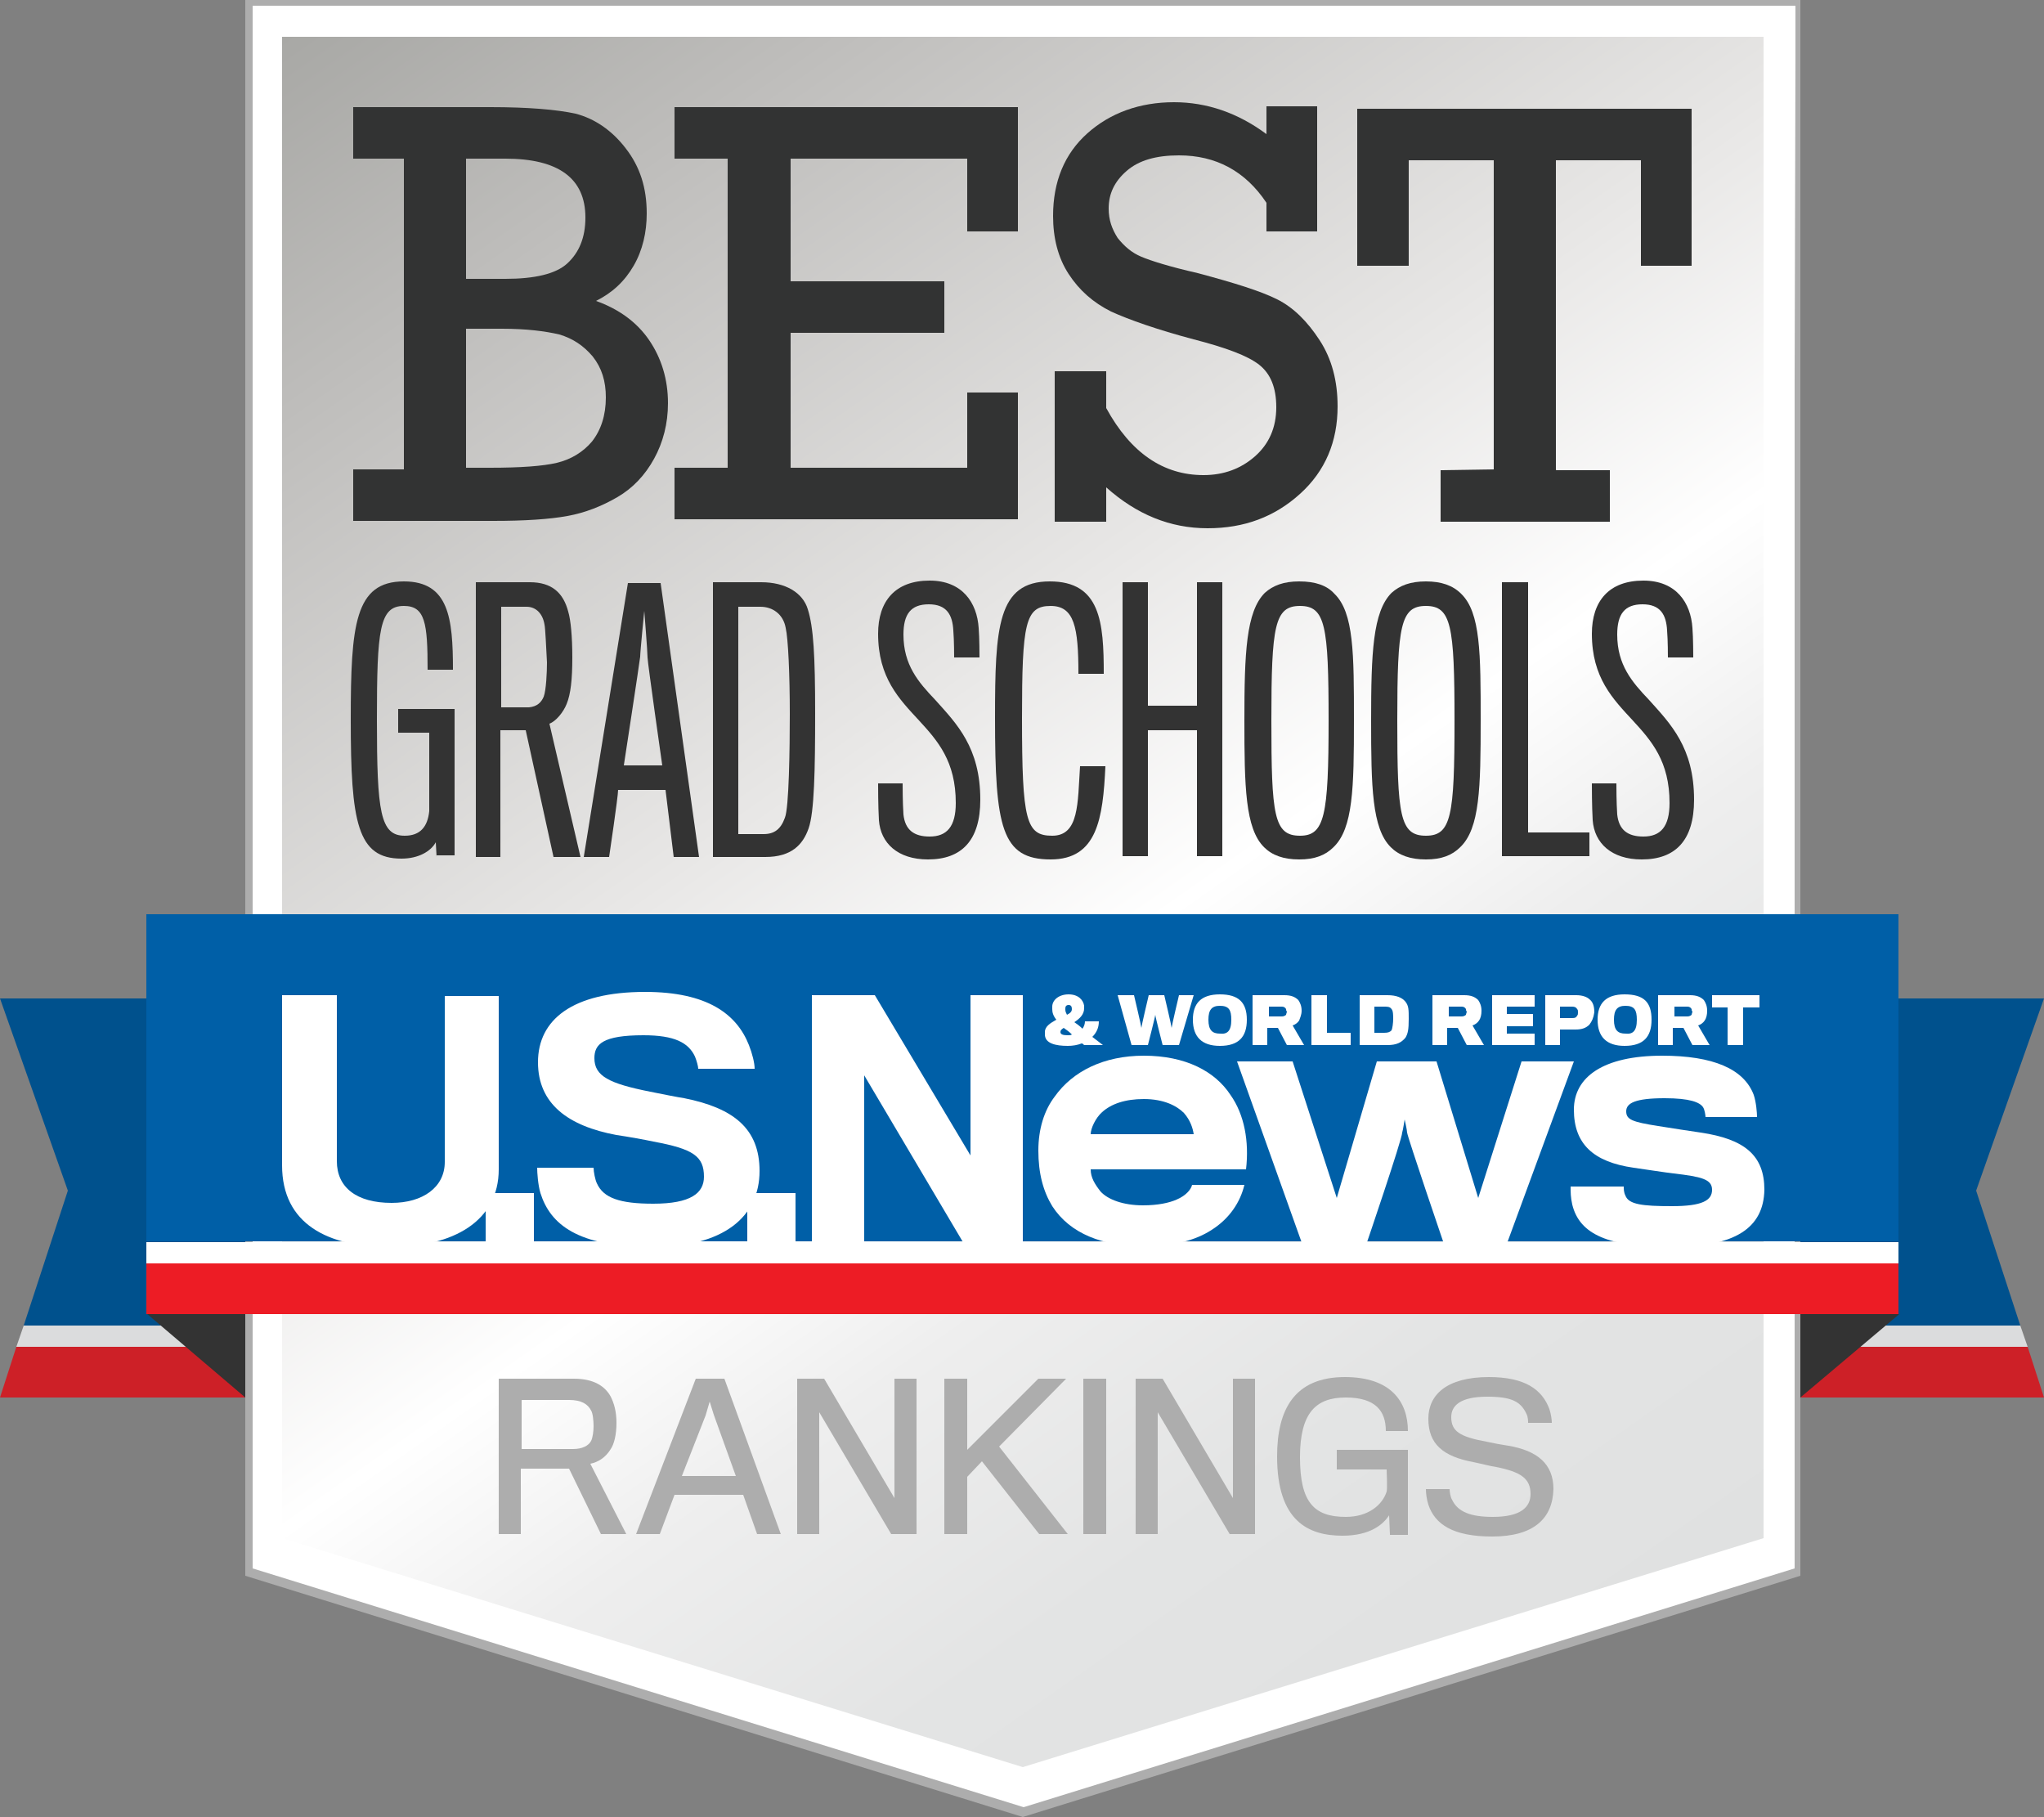
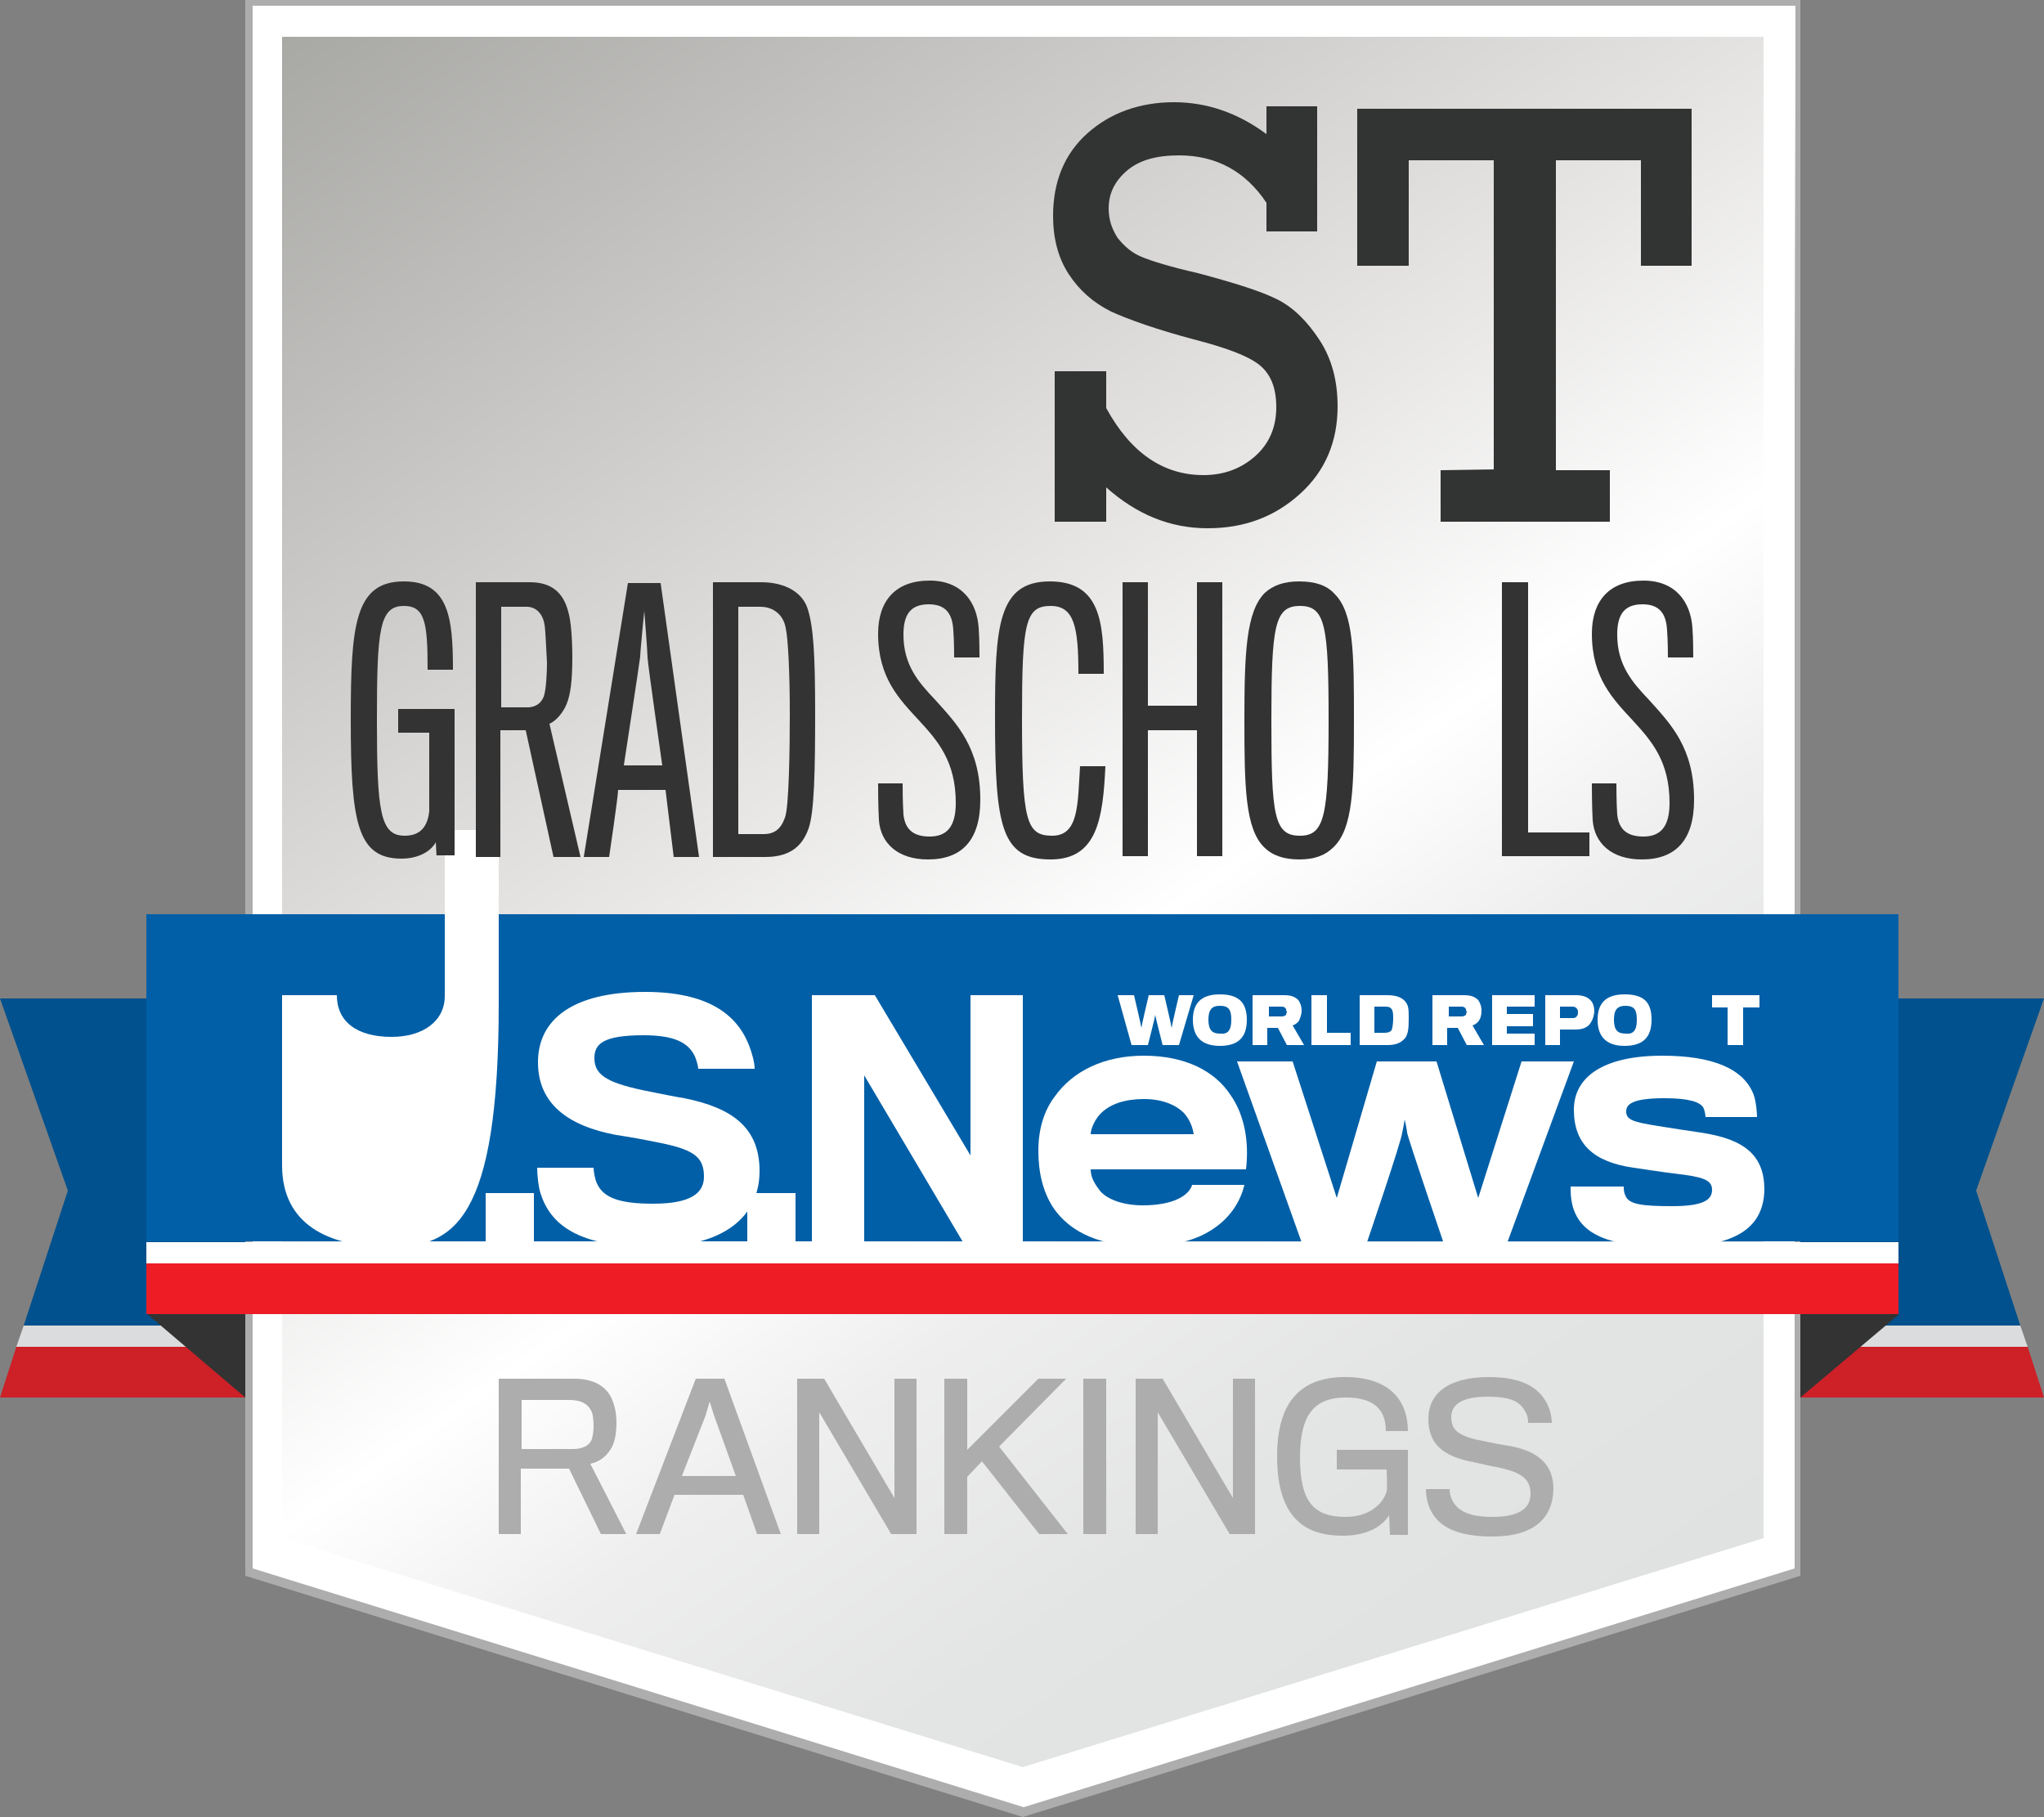
<svg xmlns="http://www.w3.org/2000/svg" version="1.1" id="Layer_1" x="0px" y="0px" viewBox="0 0 250 222.2" enable-background="new 0 0 250 222.2" xml:space="preserve">
  <rect x="0" y="0" width="250" height="222.2" fill="#808080" stroke="none" />
  <g>
    <g>
      <polygon fill="#00518D" points="2.9,162.1 34.7,162.1 34.7,122.1 0,122.1 8.3,145.6   " />
      <polygon fill="#DBDCDD" points="2,164.7 34.7,164.7 34.7,162.1 2.9,162.1   " />
      <polygon fill="#CD2027" points="0,170.9 34.7,170.9 34.7,164.7 2,164.7   " />
      <polygon fill="#00518D" points="247.1,162.1 215.3,162.1 215.3,122.1 250,122.1 241.7,145.6   " />
      <polygon fill="#DBDCDD" points="248,164.7 215.3,164.7 215.3,162.1 247.1,162.1   " />
      <polygon fill="#CD2027" points="250,170.9 215.3,170.9 215.3,164.7 248,164.7   " />
    </g>
    <polygon fill="#FFFFFF" points="30,0 30,10.6 30,39 30,42.2 30,150.4 30,153.5 30,183.9 30,192.6 125.1,222.1 220.2,192.6    220.2,183.9 220.2,153.5 220.2,150.4 220.2,42.2 220.2,39 220.2,10.6 220.2,0  " />
    <linearGradient id="SVGID_1_" gradientUnits="userSpaceOnUse" x1="52.162" y1="-1336.971" x2="198.038" y2="-1545.305" gradientTransform="matrix(1 0 0 -1 0 -1344.838)">
      <stop offset="0" style="stop-color:#A8A8A5" />
      <stop offset="0.149" style="stop-color:#BEBDBB" />
      <stop offset="0.443" style="stop-color:#E9E8E7" />
      <stop offset="0.589" style="stop-color:#FFFFFF" />
      <stop offset="0.697" style="stop-color:#EEEEEE" />
      <stop offset="0.838" style="stop-color:#E3E4E4" />
      <stop offset="1" style="stop-color:#E0E1E1" />
    </linearGradient>
    <polygon fill="url(#SVGID_1_)" points="34.5,4.5 34.5,10 34.5,43.6 34.5,46.7 34.5,145.9 34.5,149 34.5,183.9 34.5,188.1    125.1,216.1 215.7,188.1 215.7,183.9 215.7,149 215.7,145.9 215.7,46.7 215.7,43.6 215.7,10 215.7,4.5  " />
    <path fill="#ADADAD" d="M219.5,0L219.5,0H30.8l0,0H30l0,0v7.7v39.1v3.1v91v3.1v45.4v0.4v2.9l95.1,29.5l95.1-29.5v-2.9v-0.4V144   v-3.1v-91v-3.1V7.6V0l0,0H219.5z M219.5,46.7v3.1v91v3.1v45.4v0.4v2.1L125.2,221l-94.3-29.2v-2.1v-0.4v-45.4v-3.1v-91v-3.1V7.6V0.7   h188.7v6.9L219.5,46.7L219.5,46.7z" />
    <g>
      <path fill="#ADADAD" d="M74.7,177.2c-0.6,1-1.5,1.6-2.5,1.8l4.4,8.6h-3.1l-3.9-8h-5.9v8H61v-19h9.2c2.4,0,3.8,0.9,4.5,2.2    c0.4,0.8,0.7,1.8,0.7,3.2C75.4,175.5,75.1,176.6,74.7,177.2z M72.3,172.5c-0.4-0.8-1.2-1.3-2.7-1.3h-5.8c0,0,0,5.9,0,6h6.3    c1.1,0,1.9-0.4,2.2-1c0.2-0.4,0.3-1.2,0.3-1.8C72.6,173.7,72.5,172.8,72.3,172.5z" />
      <path fill="#ADADAD" d="M80.7,187.6h-2.9l7.3-19h3.5l6.9,19h-2.9l-1.7-4.8h-8.4L80.7,187.6z M87.3,173l-0.5-1.6l-0.5,1.7l-2.9,7.4    H90L87.3,173z" />
      <path fill="#ADADAD" d="M109,187.6l-8.8-14.9v14.9h-2.7v-19h3.3l8.6,14.6v-14.6h2.7v19H109z" />
      <path fill="#ADADAD" d="M127.1,187.6l-7-8.9l-1.8,1.9v7h-2.8v-19h2.8v8.7l8.7-8.7h3.4l-8.2,8.3l8.4,10.7H127.1z" />
      <path fill="#ADADAD" d="M132.5,187.6v-19h2.8v19H132.5z" />
      <path fill="#ADADAD" d="M150.4,187.6l-8.8-14.9v14.9h-2.7v-19h3.3l8.6,14.6v-14.6h2.7v19H150.4z" />
      <path fill="#ADADAD" d="M170,187.6l-0.1-2.3c-0.7,1.1-2.3,2.5-5.7,2.5c-4.2,0-8-1.8-8-9.7c0-5.7,2.1-9.7,8.3-9.7    c5.6,0,7.7,3,7.7,6.6h-2.7c0-2.4-1.2-4.1-4.9-4.1c-3.6,0-5.6,1.8-5.6,7.3s1.7,7.3,5.6,7.3c2.8,0,4.5-1.5,5-3.1    c0.1-0.3,0-2.6,0-2.7h-6.1v-2.4h8.7c0,0,0,4.3,0,5.4c0,2.3,0,5,0,5H170V187.6z" />
      <path fill="#ADADAD" d="M182.5,187.9c-4.8,0-7-1.5-7.8-3.9c-0.2-0.6-0.3-1.4-0.3-1.9h2.9c0,0.3,0.1,1,0.3,1.3    c0.7,1.5,2.3,2.1,5,2.1c3.4,0,4.6-1.2,4.6-2.8c0-1.9-1.2-2.7-4.2-3.3c-0.7-0.1-1.8-0.4-2.8-0.6c-3.7-0.7-5.5-2.2-5.5-5.3    c0-2.9,2.2-5.1,7.4-5.1c4.4,0,6.5,1.5,7.4,3.9c0.2,0.6,0.3,1.3,0.3,1.7h-2.9c0-0.2,0-0.7-0.2-1.1c-0.7-1.5-1.8-2.1-4.8-2.1    c-3.3,0-4.4,1.1-4.4,2.5c0,1.7,1,2.4,4.3,3c0.9,0.2,2,0.4,2.7,0.5c3.5,0.6,5.5,2.2,5.5,5.3C189.9,185.7,187.6,187.9,182.5,187.9z" />
    </g>
    <g>
      <polygon fill="#333333" points="17.9,160.6 30,170.9 30,160.6   " />
      <g>
        <polygon fill="#333333" points="232.3,160.7 220.2,170.9 220.2,160.6    " />
        <rect x="17.9" y="111.8" fill="#005FA7" width="214.3" height="40" />
        <rect x="17.9" y="151.9" fill="#FFFFFF" width="214.3" height="2.6" />
        <rect x="17.9" y="154.5" fill="#ED1C25" width="214.3" height="6.2" />
        <g>
          <g id="U.S.News_7_">
-             <path fill="#FFFFFF" d="M47.7,152.5c-7.6,0-13.2-2.8-13.2-10c0-0.7,0-20.8,0-20.8h6.7c0,0,0,19.7,0,20.3c0,3.2,2.4,5.1,6.7,5.1       c3.8,0,6.5-1.9,6.5-5c0-0.6,0-20.3,0-20.3H61c0,0,0,20.6,0,21.2C61,149.3,55.5,152.5,47.7,152.5z" />
+             <path fill="#FFFFFF" d="M47.7,152.5c-7.6,0-13.2-2.8-13.2-10c0-0.7,0-20.8,0-20.8h6.7c0,3.2,2.4,5.1,6.7,5.1       c3.8,0,6.5-1.9,6.5-5c0-0.6,0-20.3,0-20.3H61c0,0,0,20.6,0,21.2C61,149.3,55.5,152.5,47.7,152.5z" />
            <path fill="#FFFFFF" d="M59.4,152.1v-6.2h5.9v6.2H59.4z" />
            <path fill="#FFFFFF" d="M79.8,152.5c-9.2,0-12.5-2.8-13.7-6.6c-0.3-1-0.4-2.5-0.4-3.1h6.9c0,0.5,0.2,1.5,0.4,1.9       c0.8,1.8,2.8,2.5,6.9,2.5c4.6,0,6.2-1.3,6.2-3.3c0-2.5-1.3-3.4-6.2-4.3c-0.9-0.2-3.1-0.6-4.5-0.8c-5.9-1.1-9.6-3.8-9.6-8.9       c0-5.2,4.2-8.6,13.1-8.6c7.6,0,11.2,2.7,12.7,6.5c0.4,1,0.7,2.2,0.7,2.9h-6.9c0-0.3-0.2-1-0.4-1.5c-0.8-1.7-2.5-2.6-6.3-2.6       c-5,0-6,1.1-6,2.8c0,2.2,1.8,3.1,6.8,4.1c1.5,0.3,3.5,0.7,4.2,0.8c6,1.2,9.2,3.7,9.2,8.9C92.9,148.8,88.5,152.5,79.8,152.5z" />
            <path fill="#FFFFFF" d="M91.4,152.1v-6.2h5.9v6.2H91.4z" />
            <path fill="#FFFFFF" d="M117.9,152.1l-12.2-20.6v20.6h-6.4v-30.4h7.7l11.7,19.6v-19.6h6.4v30.4H117.9z" />
            <path fill="#FFFFFF" d="M148.2,150.4c-2,1.3-4.7,2-8.3,2c-5,0-9-1.5-11.2-4.9c-1.1-1.8-1.7-4-1.7-6.8c0-2.6,0.7-4.9,2-6.6       c2.2-3.1,6-5,10.9-5c5.1,0,8.7,1.9,10.6,4.8c1.7,2.4,2.3,5.7,1.9,9.1h-19c0,1,0.5,1.8,1.2,2.7c0.9,1,2.8,1.7,5.2,1.7       c1.8,0,3.2-0.3,4.1-0.7c1.2-0.5,1.8-1.3,1.9-1.8h6.4C151.7,147,150.4,149,148.2,150.4z M144.8,136.1c-0.9-0.9-2.5-1.7-4.9-1.7       c-2.3,0-4,0.6-5.1,1.6c-0.8,0.7-1.4,2-1.4,2.7H146C145.9,138,145.6,137,144.8,136.1z" />
            <path fill="#FFFFFF" d="M184.3,152.1h-7.7c0,0-4.4-12.9-4.5-13.6c0-0.3-0.3-1.6-0.3-1.6s-0.2,1.3-0.3,1.6       c0,0.8-4.4,13.7-4.4,13.7h-7.8l-8-22.4h6.8l5.4,16.7l4.9-16.7h7.3l5.1,16.7l5.3-16.7h6.4L184.3,152.1z" />
            <path fill="#FFFFFF" d="M204.4,152.5c-7.6,0-11.2-1.5-12.1-5.2c-0.2-0.9-0.2-1.5-0.2-2.2h6.5c0,0.3,0,0.7,0.2,1.1       c0.4,1.1,2.1,1.3,5.7,1.3c3.7,0,4.9-0.7,4.9-2s-1.3-1.6-4.7-2c-0.9-0.1-3.5-0.5-4.9-0.7c-4.9-0.7-7.3-2.9-7.3-7.1       c0-4,3.6-6.6,10.8-6.6c6.2,0,10,1.6,11.2,4.8c0.3,0.9,0.4,2.2,0.4,2.7h-6.3c0-0.2-0.1-0.9-0.3-1.2c-0.4-0.6-1.6-1.1-4.7-1.1       c-3.6,0-4.7,0.6-4.7,1.6s0.7,1.3,3.9,1.8c1.3,0.2,4.4,0.7,5.2,0.8c5.4,0.8,7.8,2.8,7.8,7C215.7,150.2,212.2,152.5,204.4,152.5z       " />
          </g>
          <g id="_x26__World_Report_7_">
-             <path fill="#FFFFFF" d="M132.4,125.8c0.2-0.3,0.3-0.6,0.3-0.9h1.7c0,0.8-0.3,1.4-0.8,1.9c0.4,0.3,0.9,0.7,1.3,1h-2.3       c-0.1-0.1-0.2-0.2-0.3-0.2c-0.5,0.2-1.1,0.3-1.7,0.3c-1.5,0-2.8-0.3-2.8-1.4c0-0.1,0-0.2,0-0.3c0-0.7,0.7-1.1,1.4-1.5       c-0.4-0.5-0.5-0.9-0.5-1.3c0-0.1,0-0.2,0-0.3c0-0.8,0.8-1.5,2-1.5s1.8,0.7,1.9,1.4c0,0.1,0,0.2,0,0.3c0,0.8-0.6,1.3-1.2,1.7       C131.7,125.2,132.1,125.5,132.4,125.8z M129.7,126.2c0,0.3,0.3,0.4,0.9,0.4c0.2,0,0.4,0,0.5-0.1c-0.3-0.3-0.7-0.6-1-0.8       C129.8,125.9,129.7,126,129.7,126.2z M131.1,123.4L131.1,123.4c0-0.3-0.1-0.5-0.4-0.5c-0.3,0-0.4,0.2-0.4,0.4c0,0,0,0.1,0,0.2       c0,0.2,0.1,0.4,0.2,0.6C130.9,123.9,131.1,123.7,131.1,123.4z" />
            <path fill="#FFFFFF" d="M144.2,127.8h-2c0,0-0.9-3.5-0.9-3.7c0,0.2-0.9,3.7-0.9,3.7h-2l-1.7-6.1h2c0,0,0.9,3.8,0.9,4       c0-0.2,0.9-4,0.9-4h1.9c0,0,0.9,3.8,0.9,4c0-0.2,0.9-4,0.9-4h1.8L144.2,127.8z" />
            <path fill="#FFFFFF" d="M152.5,124.7c0,2.1-1,3.2-3.3,3.2c-2.2,0-3.3-1.1-3.3-3.2c0-2,1-3.1,3.3-3.1S152.5,122.6,152.5,124.7z        M150.6,124.7c0-1.2-0.3-1.7-1.4-1.7c-1,0-1.4,0.5-1.4,1.7c0,1.3,0.5,1.7,1.4,1.7C150.1,126.5,150.6,126.1,150.6,124.7z" />
            <path fill="#FFFFFF" d="M158.9,124.8c-0.2,0.3-0.5,0.5-0.8,0.6l1.4,2.4h-2.1l-1.1-2.1H155v2.1h-1.8v-6.1h3.9       c0.8,0,1.3,0.2,1.7,0.6c0.2,0.3,0.4,0.7,0.4,1.3C159.2,124.1,159,124.5,158.9,124.8z M157.3,123.4c-0.1-0.2-0.3-0.3-0.5-0.3       h-1.6v1.2h1.6c0.2,0,0.4-0.1,0.5-0.2c0-0.1,0.1-0.3,0.1-0.4C157.3,123.6,157.3,123.5,157.3,123.4z" />
            <path fill="#FFFFFF" d="M160.4,127.8v-6.1h1.9v4.6h2.9v1.5H160.4z" />
            <path fill="#FFFFFF" d="M169.7,127.8h-3.4v-6.1h3.4c1.1,0,1.8,0.3,2.2,0.8s0.4,1,0.4,2.1c0,1.3-0.1,1.8-0.4,2.3       C171.4,127.5,170.8,127.8,169.7,127.8z M170.4,124.6c0-0.4,0-1-0.2-1.2c-0.2-0.3-0.5-0.3-0.9-0.3h-1.2v3.2h1.2       c0.5,0,0.7-0.1,0.9-0.3C170.3,125.8,170.4,125.1,170.4,124.6z" />
            <path fill="#FFFFFF" d="M180.9,124.8c-0.2,0.3-0.5,0.5-0.8,0.6l1.4,2.4h-2.1l-1.1-2.1H177v2.1h-1.8v-6.1h3.9       c0.8,0,1.3,0.2,1.7,0.6c0.2,0.3,0.4,0.7,0.4,1.3C181.2,124.1,181.1,124.5,180.9,124.8z M179.3,123.4c-0.1-0.2-0.3-0.3-0.5-0.3       h-1.6v1.2h1.6c0.2,0,0.4-0.1,0.5-0.2c0-0.1,0.1-0.3,0.1-0.4C179.3,123.6,179.3,123.5,179.3,123.4z" />
            <path fill="#FFFFFF" d="M182.5,127.8v-6.1h5.2v1.4h-3.4v0.9h3.2v1.5h-3.2v0.9h3.4v1.4L182.5,127.8z" />
            <path fill="#FFFFFF" d="M194.4,125.3c-0.4,0.4-0.9,0.6-1.7,0.6c-0.2,0-1.9,0-1.9,0v1.9H189v-6.1h3.8c0.7,0,1.3,0.2,1.6,0.5       c0.4,0.3,0.6,0.8,0.6,1.6C194.9,124.5,194.7,124.9,194.4,125.3z M192.9,123.4c-0.1-0.2-0.3-0.3-0.6-0.3h-1.5v1.4h1.5       c0.4,0,0.5-0.1,0.6-0.3c0.1-0.1,0.1-0.2,0.1-0.4C193,123.6,193,123.5,192.9,123.4z" />
            <path fill="#FFFFFF" d="M202,124.7c0,2.1-1,3.2-3.3,3.2c-2.2,0-3.3-1.1-3.3-3.2c0-2,1-3.1,3.3-3.1       C201.1,121.6,202,122.6,202,124.7z M200.2,124.7c0-1.2-0.3-1.7-1.4-1.7c-1,0-1.4,0.5-1.4,1.7c0,1.3,0.5,1.7,1.4,1.7       C199.7,126.5,200.2,126.1,200.2,124.7z" />
-             <path fill="#FFFFFF" d="M208.5,124.8c-0.2,0.3-0.5,0.5-0.8,0.6l1.4,2.4H207l-1.1-2.1h-1.3v2.1h-1.8v-6.1h3.9       c0.8,0,1.3,0.2,1.7,0.6c0.2,0.3,0.4,0.7,0.4,1.3C208.8,124.1,208.7,124.5,208.5,124.8z M206.9,123.4c-0.1-0.2-0.3-0.3-0.5-0.3       h-1.6v1.2h1.6c0.2,0,0.4-0.1,0.5-0.2c0-0.1,0.1-0.3,0.1-0.4C206.9,123.6,206.9,123.5,206.9,123.4z" />
            <path fill="#FFFFFF" d="M213.2,123.2v4.6h-1.9v-4.6h-1.9v-1.5h5.8v1.5H213.2z" />
          </g>
        </g>
      </g>
    </g>
    <g>
      <path fill="#333333" d="M53.4,104.8l-0.1-1.8c-0.6,1.1-2.1,2-4.2,2c-5.4,0-6.2-4.4-6.2-17c0-11.6,0.5-16.9,6.5-16.9    c5.5,0,6,4.5,6,10.8h-3.1c0-5.7-0.3-7.8-2.9-7.8c-3,0-3.3,2.9-3.3,13.9c0,11.3,0.4,14.2,3.4,14.2c1.9,0,2.8-1.1,3-3    c0-0.9,0-9.5,0-9.6h-3.8v-2.9h6.9c0,0,0,8,0,10.1c0,3.9,0,7.8,0,7.8h-2.2V104.8z" />
      <path fill="#333333" d="M69.3,86.1c-0.4,1-1.3,2.1-2.1,2.4l3.8,16.3h-3.3l-3.4-15.5h-3.1v15.5h-3V71.2h6.6c2.7,0,4.1,1.3,4.7,3.6    c0.3,1,0.5,3,0.5,5.6C70,83.1,69.8,84.9,69.3,86.1z M66.6,76.4c-0.2-1.3-1-2.2-2.2-2.2h-3.1c0,0,0,11.6,0,12.3c0,0,3.1,0,3.4,0    c1-0.1,1.5-0.6,1.8-1.3c0.3-0.8,0.4-3,0.4-4.2C66.8,79.2,66.7,76.8,66.6,76.4z" />
      <path fill="#333333" d="M74.5,104.8h-3.1l5.4-33.5h4l4.7,33.5h-3.1c0,0-0.9-7.4-1-8.2h-5.8C75.6,97.4,74.5,104.8,74.5,104.8z     M79.2,80.4c0-0.7-0.4-5.7-0.4-5.7s-0.5,5-0.5,5.6c-0.1,0.9-2,13.3-2,13.3H81C81,93.6,79.2,81,79.2,80.4z" />
      <path fill="#333333" d="M93.6,104.8h-6.4V71.2h5.9c3,0,5.1,1.3,5.7,3.3c0.7,2.2,0.9,5.7,0.9,12.7s-0.1,12.1-0.8,14.1    C98.2,103.3,96.8,104.8,93.6,104.8z M96.6,87.3c0-4.8-0.2-9.2-0.5-10.5c-0.3-1.7-1.6-2.6-3.1-2.6h-2.7V102h3.1    c1.3,0,2.1-0.6,2.6-2C96.5,98.8,96.6,91.6,96.6,87.3z" />
      <path fill="#333333" d="M113.5,105.1c-3.7,0-5.8-2-6-4.8c-0.1-1.7-0.1-4.2-0.1-4.5h3c0,0.4,0,2.3,0.1,3.8c0.2,1.9,1.3,2.7,3.2,2.7    c2.1,0,3.2-1.2,3.2-4.1c0-5.1-2.2-7.6-4.5-10.1c-2.4-2.6-5-5.2-5-10.6c0-4,2.1-6.5,6.3-6.5c4,0,5.8,2.7,6,5.8    c0.1,1.2,0.1,3.5,0.1,3.6h-3.1c0-0.1,0-2.1-0.1-3.3c-0.1-1.9-0.8-3.2-3-3.2s-3.1,1.2-3.1,3.7c0,3.7,1.8,5.8,3.9,8    c2.6,2.9,5.5,5.8,5.5,12.2C119.9,102.8,117.6,105.1,113.5,105.1z" />
      <path fill="#333333" d="M128.5,105.1c-6,0-6.8-3.9-6.8-17.3c0-11.1,0.3-16.7,6.7-16.7c6.2,0,6.6,5,6.6,11.3h-3.1    c0-5.7-0.5-8.3-3.4-8.3c-3.1,0-3.5,2.1-3.5,13.7c0,12.6,0.5,14.4,3.7,14.4c3.3,0,3.1-4,3.4-8.5h3.1    C134.9,100.1,134.2,105.1,128.5,105.1z" />
      <path fill="#333333" d="M146.4,104.8V89.3h-6v15.4h-3.1V71.2h3.1v15.1h6V71.2h3.1v33.5h-3.1V104.8z" />
      <path fill="#333333" d="M163.2,72.6c2.4,2.3,2.4,7.4,2.4,15.5c0,8.2-0.1,13.2-2.5,15.5c-1,1-2.3,1.5-4.2,1.5s-3.3-0.5-4.3-1.5    c-2.3-2.3-2.4-7.4-2.4-15.5c0-8.2,0.2-13.3,2.5-15.6c1-0.9,2.3-1.4,4.2-1.4C160.9,71.1,162.3,71.6,163.2,72.6z M162.5,88.1    c0-11.6-0.4-14-3.5-14s-3.5,2.4-3.5,14s0.3,14.1,3.5,14.1C162,102.2,162.5,99.8,162.5,88.1z" />
-       <path fill="#333333" d="M178.7,72.6c2.4,2.3,2.4,7.4,2.4,15.5c0,8.2-0.1,13.2-2.5,15.5c-1,1-2.3,1.5-4.2,1.5s-3.3-0.5-4.3-1.5    c-2.3-2.3-2.4-7.4-2.4-15.5c0-8.2,0.2-13.3,2.5-15.6c1-0.9,2.3-1.4,4.2-1.4C176.3,71.1,177.7,71.6,178.7,72.6z M177.9,88.1    c0-11.6-0.4-14-3.5-14s-3.5,2.4-3.5,14s0.3,14.1,3.5,14.1C177.5,102.2,177.9,99.8,177.9,88.1z" />
      <path fill="#333333" d="M183.7,104.8V71.2h3.2v30.6h7.5v2.9h-10.7V104.8z" />
      <path fill="#333333" d="M200.8,105.1c-3.7,0-5.8-2-6-4.8c-0.1-1.7-0.1-4.2-0.1-4.5h3c0,0.4,0,2.3,0.1,3.8c0.2,1.9,1.3,2.7,3.2,2.7    c2.1,0,3.2-1.2,3.2-4.1c0-5.1-2.2-7.6-4.5-10.1c-2.4-2.6-5-5.2-5-10.6c0-4,2.1-6.5,6.3-6.5c4,0,5.8,2.7,6,5.8    c0.1,1.2,0.1,3.5,0.1,3.6H204c0-0.1,0-2.1-0.1-3.3c-0.1-1.9-0.8-3.2-3-3.2s-3.1,1.2-3.1,3.7c0,3.7,1.8,5.8,3.9,8    c2.6,2.9,5.5,5.8,5.5,12.2C207.2,102.8,204.9,105.1,200.8,105.1z" />
    </g>
    <g>
-       <path fill="#323333" d="M49.4,57.2V19.4h-6.2v-6.3H60c4.6,0,8.1,0.3,10.4,0.8c2.3,0.6,4.4,2,6.1,4.2c1.8,2.3,2.6,4.9,2.6,8    c0,2.3-0.5,4.5-1.6,6.4s-2.6,3.3-4.6,4.3c2.8,1,5,2.6,6.5,4.8s2.3,4.8,2.3,7.7c0,2.5-0.6,4.8-1.7,6.8s-2.6,3.6-4.5,4.7    c-1.9,1.1-3.9,1.9-6.1,2.3c-2.2,0.4-5.2,0.6-9.1,0.6H43.2v-6.3h6.2V57.2z M57,34.1h4.8c3.6,0,6.2-0.6,7.6-1.9    c1.4-1.3,2.2-3.1,2.2-5.6c0-4.8-3.3-7.2-9.8-7.2H57V34.1z M57,57.2h2.9c3.8,0,6.5-0.2,8.2-0.6c1.7-0.4,3.2-1.3,4.3-2.6    c1.1-1.4,1.7-3.2,1.7-5.4c0-2-0.5-3.6-1.6-5c-1.1-1.3-2.4-2.2-4.1-2.7c-1.7-0.4-4-0.7-7-0.7H57V57.2z" />
-       <path fill="#323333" d="M89,57.2V19.4h-6.5v-6.3h42v15.2h-6.2v-8.9H96.7v15h18.8v6.3H96.7v16.5h21.6V48h6.2v15.5h-42v-6.3H89z" />
      <path fill="#323333" d="M129,63.8V45.4h6.3v4.5c3,5.5,7,8.2,11.9,8.2c2.5,0,4.6-0.8,6.3-2.3s2.6-3.5,2.6-6c0-2.4-0.7-4.1-2.1-5.2    c-1.4-1.1-4.1-2.1-8-3.1c-4.5-1.2-7.9-2.4-10.1-3.4c-2.2-1.1-3.9-2.6-5.2-4.6s-1.9-4.4-1.9-7.1c0-4.2,1.4-7.6,4.2-10.1    s6.4-3.8,10.6-3.8c4,0,7.8,1.3,11.3,3.9V13h6.2v15.3h-6.2v-3.5c-2.6-3.9-6.2-5.8-10.7-5.8c-2.8,0-4.9,0.6-6.4,1.9    s-2.2,2.8-2.2,4.6c0,1.4,0.4,2.5,1.1,3.6c0.8,1,1.7,1.8,2.9,2.3s3.4,1.2,6.9,2c4.5,1.2,7.7,2.2,9.7,3.2s3.7,2.7,5.2,5    s2.2,5,2.2,8.1c0,4.3-1.5,7.9-4.6,10.7s-6.8,4.2-11.3,4.2c-4.6,0-8.7-1.7-12.4-5v4.2L129,63.8z" />
      <path fill="#323333" d="M182.7,57.4V19.6h-10.4v12.9H166V13.3h40.9v19.2h-6.2V19.6h-10.4v37.9h6.6v6.3h-20.7v-6.3L182.7,57.4    L182.7,57.4z" />
    </g>
  </g>
</svg>